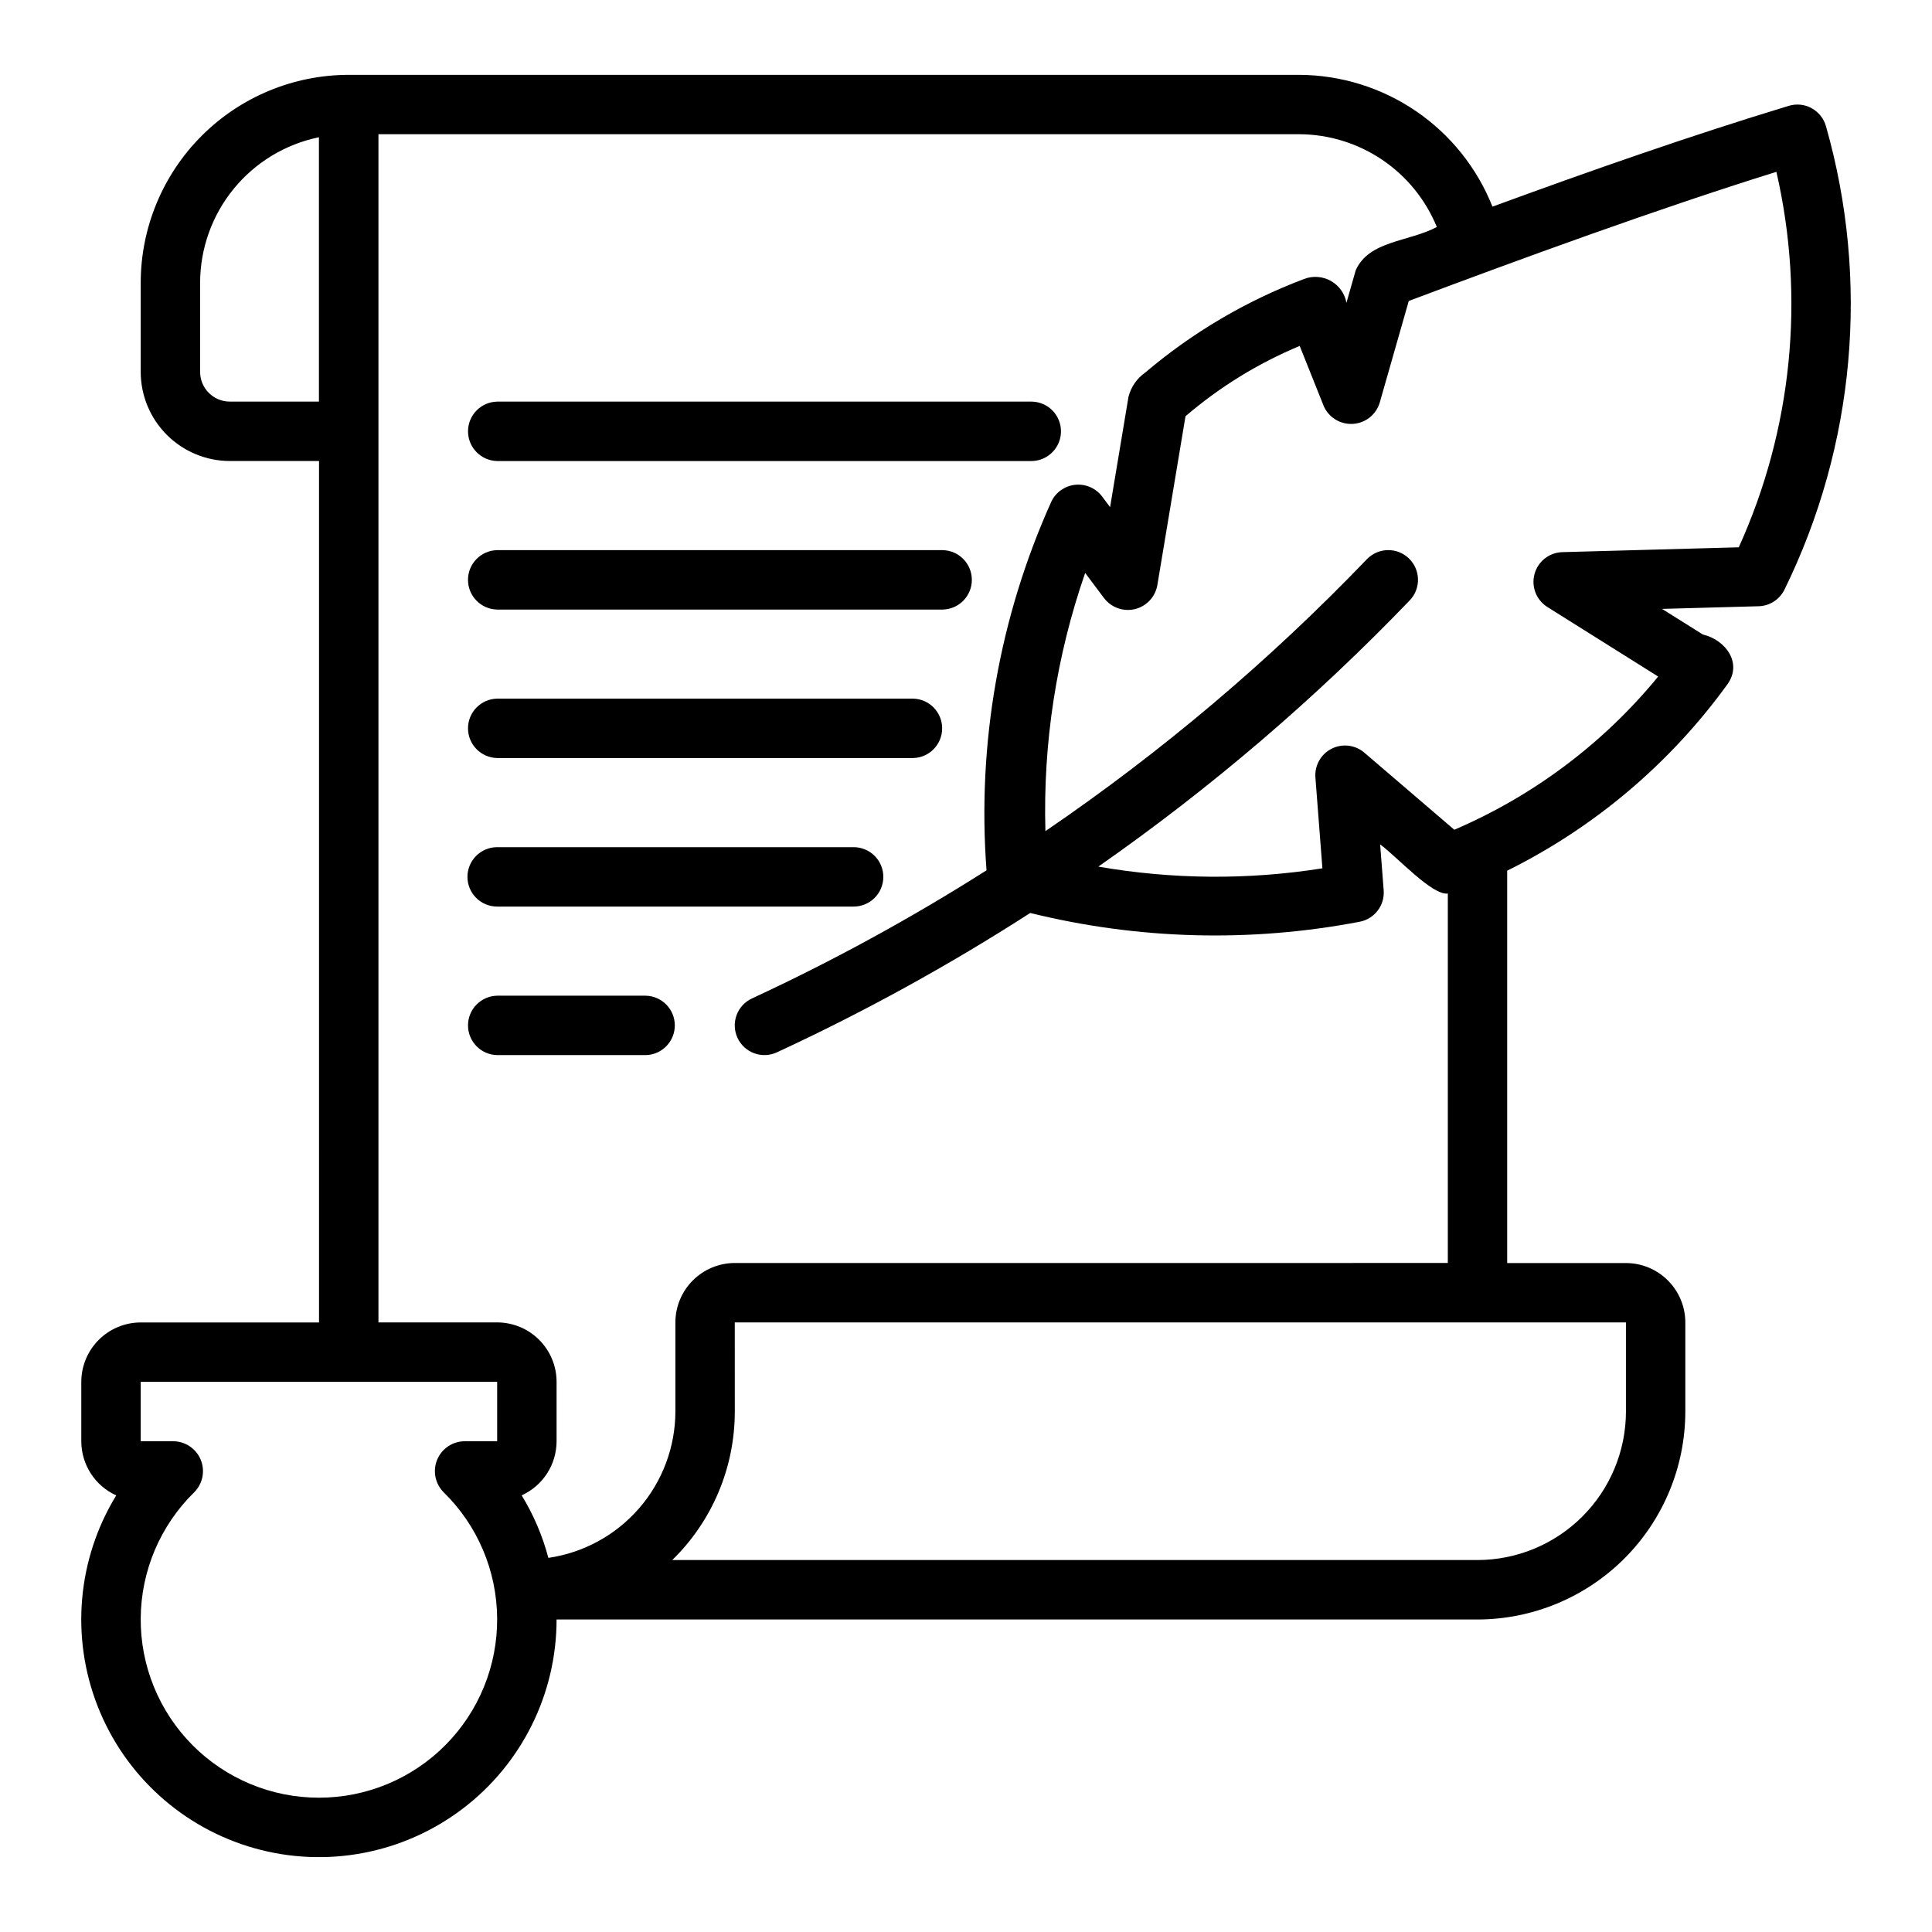
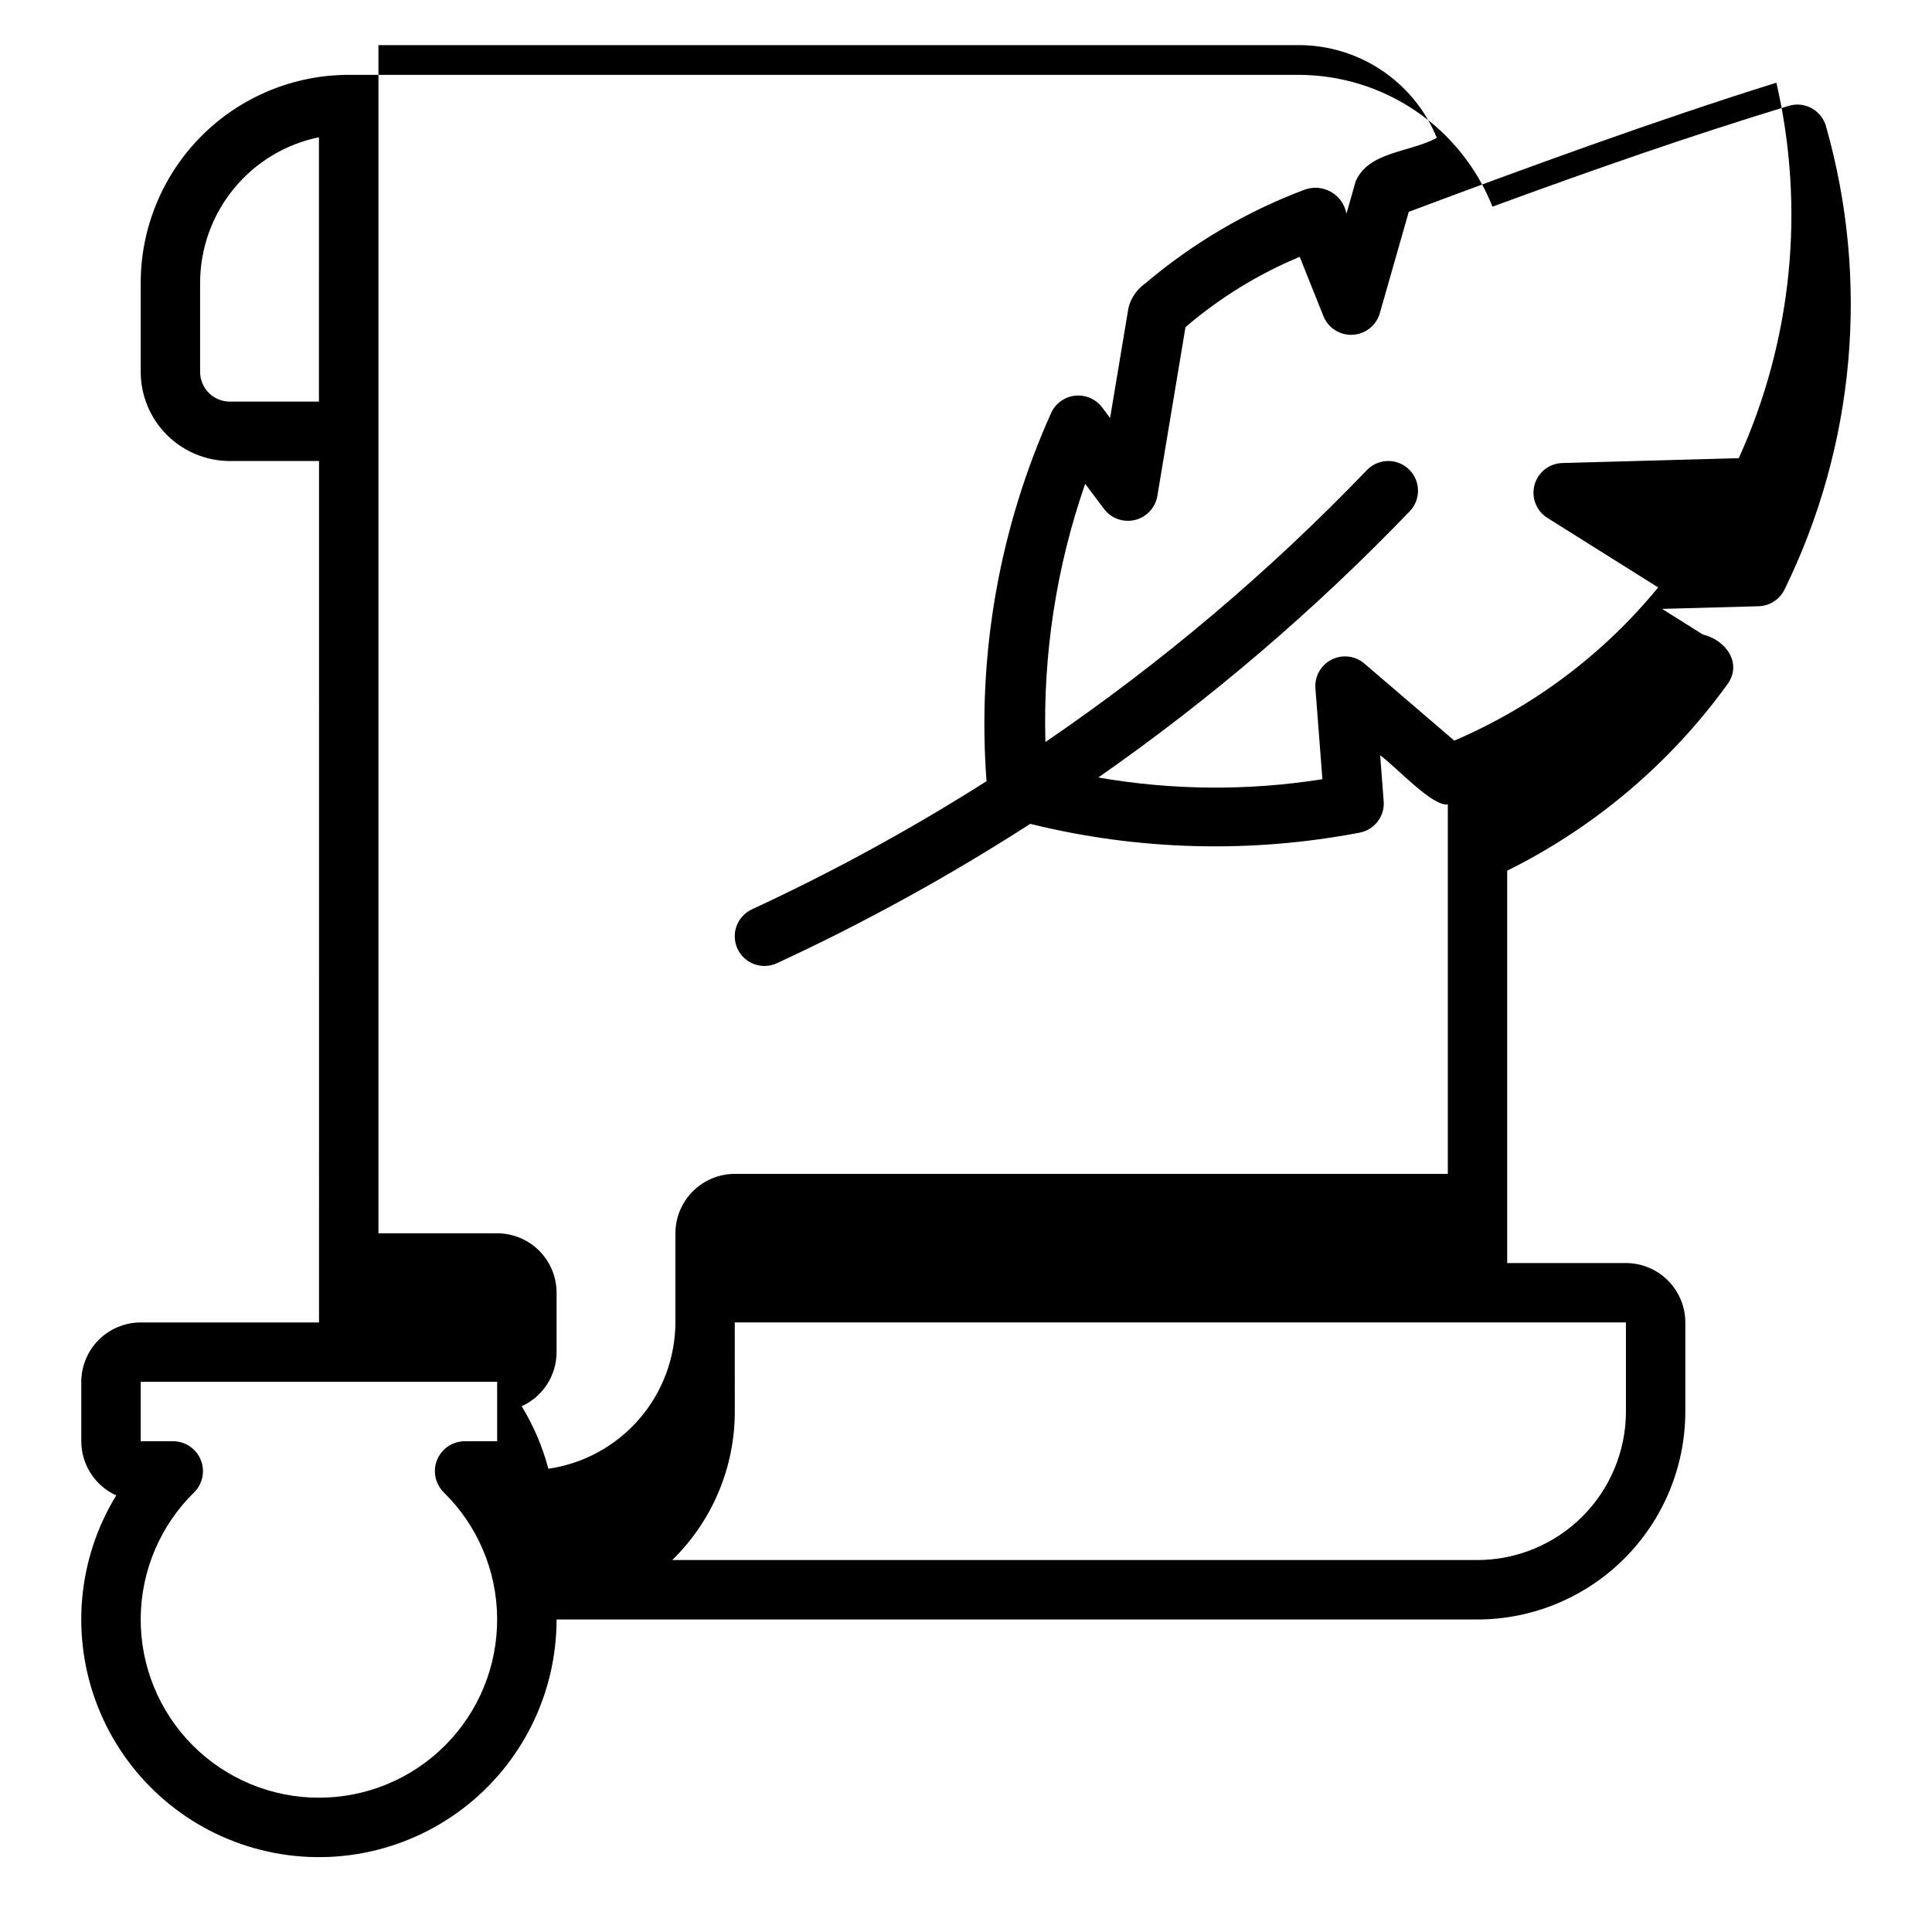
<svg xmlns="http://www.w3.org/2000/svg" fill="#000000" width="800px" height="800px" version="1.1" viewBox="144 144 512 512">
  <g>
-     <path d="m624.1 172.67c-1.859-1.016-4.047-1.234-6.074-0.617-26.152 7.941-52.809 17.285-78.508 26.711-4.074-10.266-11.125-19.074-20.25-25.301-9.125-6.223-19.902-9.578-30.945-9.629h-251.93c-14.609 0.02-28.617 5.828-38.949 16.16-10.328 10.332-16.141 24.336-16.156 38.945v23.617c0.008 6.262 2.496 12.262 6.926 16.691 4.426 4.426 10.43 6.918 16.691 6.926h23.641l-0.004 228.29h-47.254c-4.176 0.008-8.176 1.668-11.129 4.617-2.949 2.953-4.609 6.953-4.617 11.129v15.742c0.004 3.027 0.879 5.992 2.519 8.535s3.981 4.562 6.738 5.812c-10.297 16.82-12.121 37.492-4.926 55.855 7.195 18.363 22.574 32.297 41.559 37.645 18.98 5.352 39.375 1.5 55.098-10.406 15.723-11.902 24.965-30.484 24.965-50.207h244.05c14.605-0.023 28.605-5.84 38.934-16.168 10.324-10.328 16.133-24.332 16.148-38.938v-23.617c-0.004-4.172-1.664-8.176-4.617-11.125-2.949-2.953-6.953-4.613-11.125-4.617h-31.465v-103.98c23.152-11.484 43.172-28.418 58.332-49.352 4.121-5.676-0.48-11.828-6.473-13.234l-10.824-6.793 25.594-0.703h-0.004c2.926-0.078 5.562-1.773 6.852-4.394 18.73-38.172 22.648-81.934 11-122.82-0.574-2.035-1.945-3.754-3.805-4.766zm-395.58 77.758h-23.617 0.004c-4.348-0.004-7.871-3.527-7.875-7.871v-23.617c0.012-9.07 3.152-17.855 8.887-24.883s13.719-11.859 22.602-13.684zm0 369.98c-12.586 0.008-24.652-5.012-33.52-13.941-8.867-8.93-13.805-21.031-13.711-33.617 0.094-12.586 5.207-24.609 14.207-33.41 2.234-2.254 2.906-5.625 1.707-8.566-1.199-2.938-4.039-4.879-7.211-4.93h-8.703v-15.742h94.465v15.742h-8.703c-3.176 0.051-6.012 1.992-7.211 4.93-1.199 2.941-0.527 6.312 1.707 8.566 9 8.801 14.113 20.824 14.203 33.41 0.094 12.586-4.84 24.688-13.711 33.617-8.867 8.93-20.934 13.949-33.52 13.941zm346.37-102.34h0.004c-0.012 10.438-4.164 20.441-11.543 27.82-7.379 7.379-17.383 11.527-27.816 11.539h-213.38c10.605-10.348 16.582-24.539 16.574-39.359l-0.008-23.617h236.17zm-236.16-39.359h0.004c-4.176 0.004-8.176 1.664-11.129 4.617-2.953 2.949-4.613 6.953-4.617 11.125v23.617c-0.027 9.43-3.441 18.535-9.625 25.652-6.18 7.121-14.715 11.781-24.043 13.133-1.539-5.836-3.922-11.418-7.074-16.566 2.754-1.25 5.094-3.269 6.734-5.812 1.641-2.543 2.516-5.508 2.519-8.535v-15.742c-0.004-4.176-1.664-8.176-4.617-11.129-2.949-2.949-6.953-4.609-11.125-4.617h-31.465v-314.88h244.03c7.828 0.031 15.469 2.387 21.957 6.762 6.492 4.379 11.535 10.582 14.496 17.828-7.469 3.961-18.012 3.578-21.504 11.488l-2.453 8.609h0.004c-0.441-2.453-1.953-4.578-4.125-5.805-2.168-1.223-4.773-1.414-7.098-0.523-15.363 5.801-29.613 14.199-42.129 24.824-2.18 1.531-3.742 3.793-4.406 6.371l-4.883 29.273-2.144-2.863 0.004 0.004c-1.66-2.164-4.309-3.32-7.019-3.07-2.715 0.254-5.106 1.879-6.336 4.309-13.848 30.668-19.781 64.316-17.25 97.867-19.945 12.664-40.699 24.004-62.129 33.941-1.902 0.871-3.379 2.461-4.106 4.422-0.723 1.961-0.641 4.133 0.238 6.031 0.875 1.898 2.469 3.371 4.434 4.09 1.961 0.719 4.133 0.629 6.027-0.254 23.199-10.746 45.625-23.086 67.121-36.926 28.637 7.078 58.469 7.867 87.438 2.301 3.867-0.812 6.531-4.363 6.227-8.305l-0.938-12.164c4.297 3.102 13.832 13.645 17.934 13.012v97.914zm266.06-189.67-46.746 1.285c-3.469 0.094-6.469 2.449-7.379 5.797-0.914 3.348 0.473 6.898 3.41 8.742l29.359 18.43c-14.488 17.672-33.02 31.598-54.027 40.598l-23.84-20.43c-2.418-2.07-5.844-2.481-8.68-1.039-2.84 1.438-4.531 4.445-4.289 7.617l1.852 24.074h0.004c-19.688 3.121-39.75 2.965-59.387-0.453 29.754-20.77 57.398-44.402 82.539-70.566 3-3.144 2.887-8.121-0.254-11.125-3.137-3.004-8.117-2.894-11.121 0.238-25.828 26.898-54.375 51.043-85.184 72.051-0.668-23.258 2.902-46.445 10.535-68.422l5.051 6.731c1.914 2.473 5.106 3.586 8.145 2.848 3.035-0.742 5.356-3.199 5.918-6.277l7.473-44.828c9.047-7.762 19.262-14.051 30.266-18.633l6.32 15.809h-0.004c1.289 3.082 4.371 5.023 7.711 4.852 3.336-0.168 6.203-2.414 7.172-5.609l7.703-26.973c29.25-10.992 66.035-24.449 97.426-34.219v0.004c7.676 33.363 4.172 68.324-9.973 99.5z" />
-     <path d="m275.75 266.18h141.7c4.289-0.086 7.719-3.586 7.719-7.875 0-4.289-3.43-7.789-7.719-7.871h-141.7c-4.289 0.086-7.719 3.586-7.719 7.871 0 4.289 3.43 7.789 7.719 7.875z" />
-     <path d="m275.75 305.54h118.08-0.004c4.289-0.086 7.723-3.586 7.723-7.875 0-4.285-3.434-7.785-7.723-7.871h-118.08c-4.289 0.086-7.723 3.586-7.723 7.875 0 4.285 3.434 7.785 7.723 7.871z" />
-     <path d="m275.75 344.89h110.21c4.289-0.082 7.719-3.582 7.719-7.871 0-4.289-3.43-7.789-7.719-7.875h-110.21c-4.289 0.086-7.723 3.586-7.723 7.875 0 4.289 3.434 7.789 7.723 7.871z" />
-     <path d="m378.09 376.38c0-2.09-0.828-4.09-2.305-5.566-1.477-1.477-3.481-2.305-5.566-2.305h-94.465c-4.348 0-7.875 3.523-7.875 7.871 0 4.348 3.527 7.871 7.875 7.871h94.465c2.086 0 4.09-0.828 5.566-2.305 1.477-1.477 2.305-3.481 2.305-5.566z" />
-     <path d="m315.11 407.87h-39.359c-4.289 0.082-7.723 3.582-7.723 7.871 0 4.289 3.434 7.789 7.723 7.871h39.359c4.289-0.082 7.719-3.582 7.719-7.871 0-4.289-3.43-7.789-7.719-7.871z" />
+     <path d="m624.1 172.67c-1.859-1.016-4.047-1.234-6.074-0.617-26.152 7.941-52.809 17.285-78.508 26.711-4.074-10.266-11.125-19.074-20.25-25.301-9.125-6.223-19.902-9.578-30.945-9.629h-251.93c-14.609 0.02-28.617 5.828-38.949 16.16-10.328 10.332-16.141 24.336-16.156 38.945v23.617c0.008 6.262 2.496 12.262 6.926 16.691 4.426 4.426 10.43 6.918 16.691 6.926h23.641l-0.004 228.29h-47.254c-4.176 0.008-8.176 1.668-11.129 4.617-2.949 2.953-4.609 6.953-4.617 11.129v15.742c0.004 3.027 0.879 5.992 2.519 8.535s3.981 4.562 6.738 5.812c-10.297 16.82-12.121 37.492-4.926 55.855 7.195 18.363 22.574 32.297 41.559 37.645 18.98 5.352 39.375 1.5 55.098-10.406 15.723-11.902 24.965-30.484 24.965-50.207h244.05c14.605-0.023 28.605-5.84 38.934-16.168 10.324-10.328 16.133-24.332 16.148-38.938v-23.617c-0.004-4.172-1.664-8.176-4.617-11.125-2.949-2.953-6.953-4.613-11.125-4.617h-31.465v-103.98c23.152-11.484 43.172-28.418 58.332-49.352 4.121-5.676-0.48-11.828-6.473-13.234l-10.824-6.793 25.594-0.703h-0.004c2.926-0.078 5.562-1.773 6.852-4.394 18.73-38.172 22.648-81.934 11-122.82-0.574-2.035-1.945-3.754-3.805-4.766zm-395.58 77.758h-23.617 0.004c-4.348-0.004-7.871-3.527-7.875-7.871v-23.617c0.012-9.07 3.152-17.855 8.887-24.883s13.719-11.859 22.602-13.684zm0 369.98c-12.586 0.008-24.652-5.012-33.52-13.941-8.867-8.93-13.805-21.031-13.711-33.617 0.094-12.586 5.207-24.609 14.207-33.41 2.234-2.254 2.906-5.625 1.707-8.566-1.199-2.938-4.039-4.879-7.211-4.93h-8.703v-15.742h94.465v15.742h-8.703c-3.176 0.051-6.012 1.992-7.211 4.93-1.199 2.941-0.527 6.312 1.707 8.566 9 8.801 14.113 20.824 14.203 33.41 0.094 12.586-4.84 24.688-13.711 33.617-8.867 8.93-20.934 13.949-33.52 13.941zm346.37-102.34h0.004c-0.012 10.438-4.164 20.441-11.543 27.82-7.379 7.379-17.383 11.527-27.816 11.539h-213.38c10.605-10.348 16.582-24.539 16.574-39.359l-0.008-23.617h236.17m-236.16-39.359h0.004c-4.176 0.004-8.176 1.664-11.129 4.617-2.953 2.949-4.613 6.953-4.617 11.125v23.617c-0.027 9.43-3.441 18.535-9.625 25.652-6.18 7.121-14.715 11.781-24.043 13.133-1.539-5.836-3.922-11.418-7.074-16.566 2.754-1.25 5.094-3.269 6.734-5.812 1.641-2.543 2.516-5.508 2.519-8.535v-15.742c-0.004-4.176-1.664-8.176-4.617-11.129-2.949-2.949-6.953-4.609-11.125-4.617h-31.465v-314.88h244.03c7.828 0.031 15.469 2.387 21.957 6.762 6.492 4.379 11.535 10.582 14.496 17.828-7.469 3.961-18.012 3.578-21.504 11.488l-2.453 8.609h0.004c-0.441-2.453-1.953-4.578-4.125-5.805-2.168-1.223-4.773-1.414-7.098-0.523-15.363 5.801-29.613 14.199-42.129 24.824-2.18 1.531-3.742 3.793-4.406 6.371l-4.883 29.273-2.144-2.863 0.004 0.004c-1.66-2.164-4.309-3.32-7.019-3.07-2.715 0.254-5.106 1.879-6.336 4.309-13.848 30.668-19.781 64.316-17.25 97.867-19.945 12.664-40.699 24.004-62.129 33.941-1.902 0.871-3.379 2.461-4.106 4.422-0.723 1.961-0.641 4.133 0.238 6.031 0.875 1.898 2.469 3.371 4.434 4.09 1.961 0.719 4.133 0.629 6.027-0.254 23.199-10.746 45.625-23.086 67.121-36.926 28.637 7.078 58.469 7.867 87.438 2.301 3.867-0.812 6.531-4.363 6.227-8.305l-0.938-12.164c4.297 3.102 13.832 13.645 17.934 13.012v97.914zm266.06-189.67-46.746 1.285c-3.469 0.094-6.469 2.449-7.379 5.797-0.914 3.348 0.473 6.898 3.41 8.742l29.359 18.43c-14.488 17.672-33.02 31.598-54.027 40.598l-23.84-20.43c-2.418-2.07-5.844-2.481-8.68-1.039-2.84 1.438-4.531 4.445-4.289 7.617l1.852 24.074h0.004c-19.688 3.121-39.75 2.965-59.387-0.453 29.754-20.77 57.398-44.402 82.539-70.566 3-3.144 2.887-8.121-0.254-11.125-3.137-3.004-8.117-2.894-11.121 0.238-25.828 26.898-54.375 51.043-85.184 72.051-0.668-23.258 2.902-46.445 10.535-68.422l5.051 6.731c1.914 2.473 5.106 3.586 8.145 2.848 3.035-0.742 5.356-3.199 5.918-6.277l7.473-44.828c9.047-7.762 19.262-14.051 30.266-18.633l6.32 15.809h-0.004c1.289 3.082 4.371 5.023 7.711 4.852 3.336-0.168 6.203-2.414 7.172-5.609l7.703-26.973c29.25-10.992 66.035-24.449 97.426-34.219v0.004c7.676 33.363 4.172 68.324-9.973 99.5z" />
  </g>
</svg>